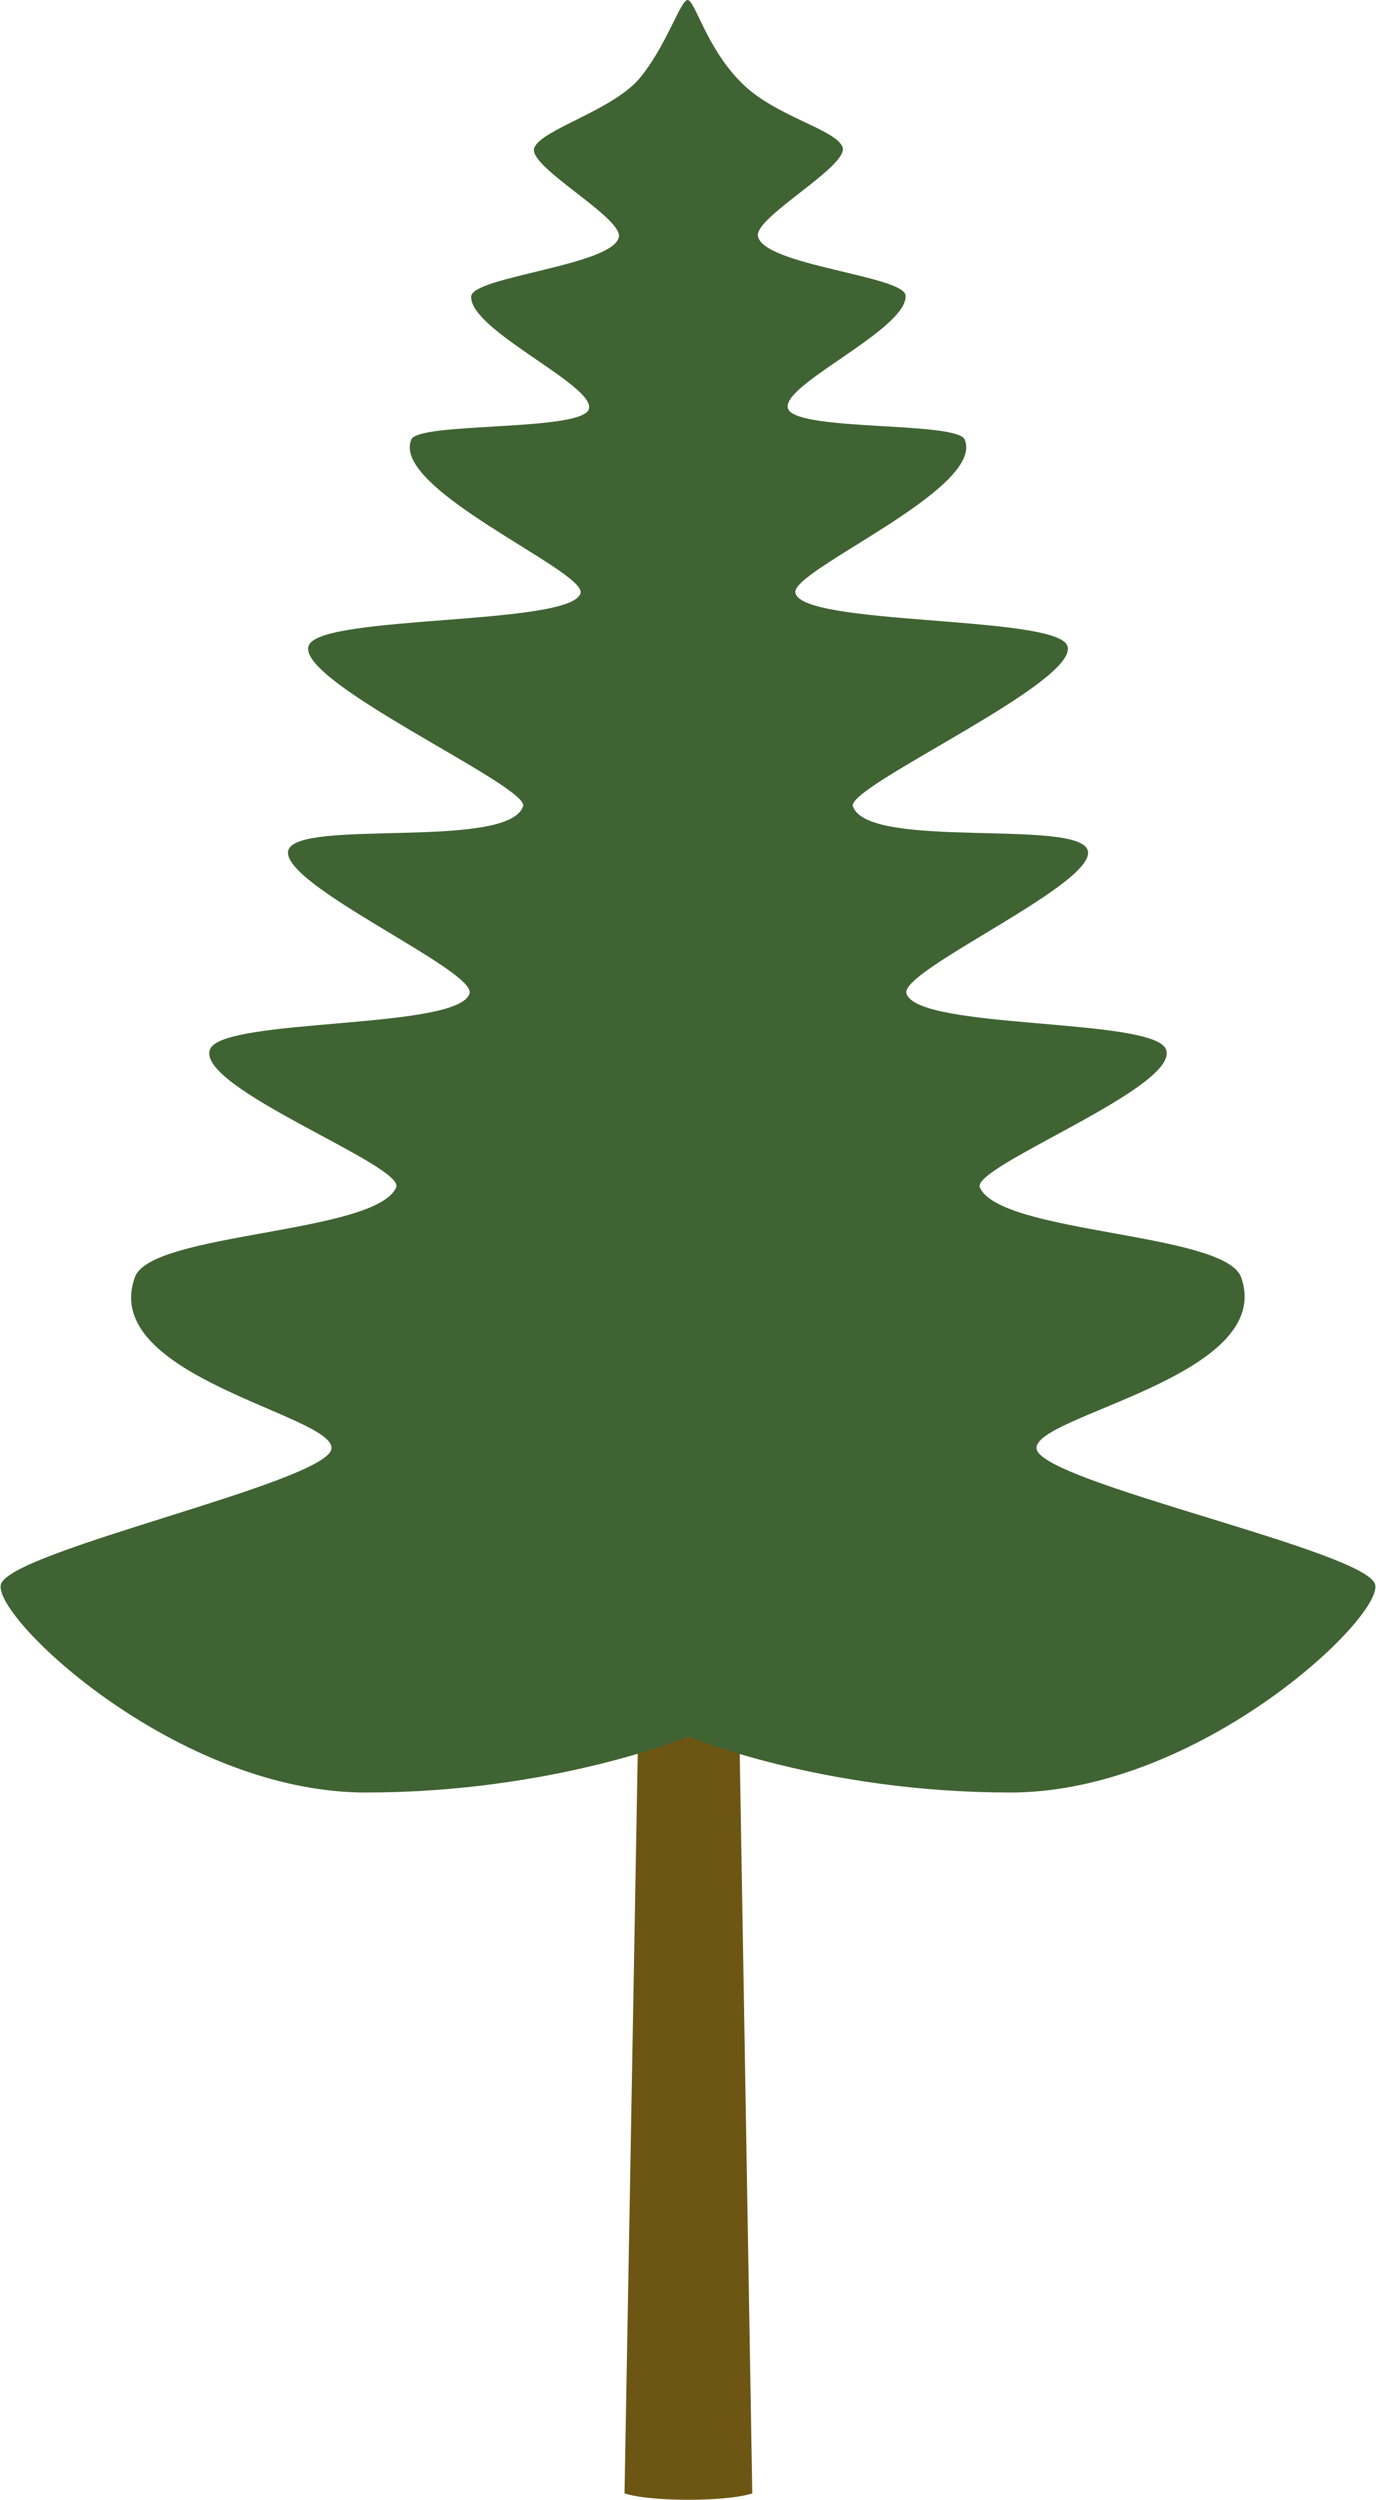
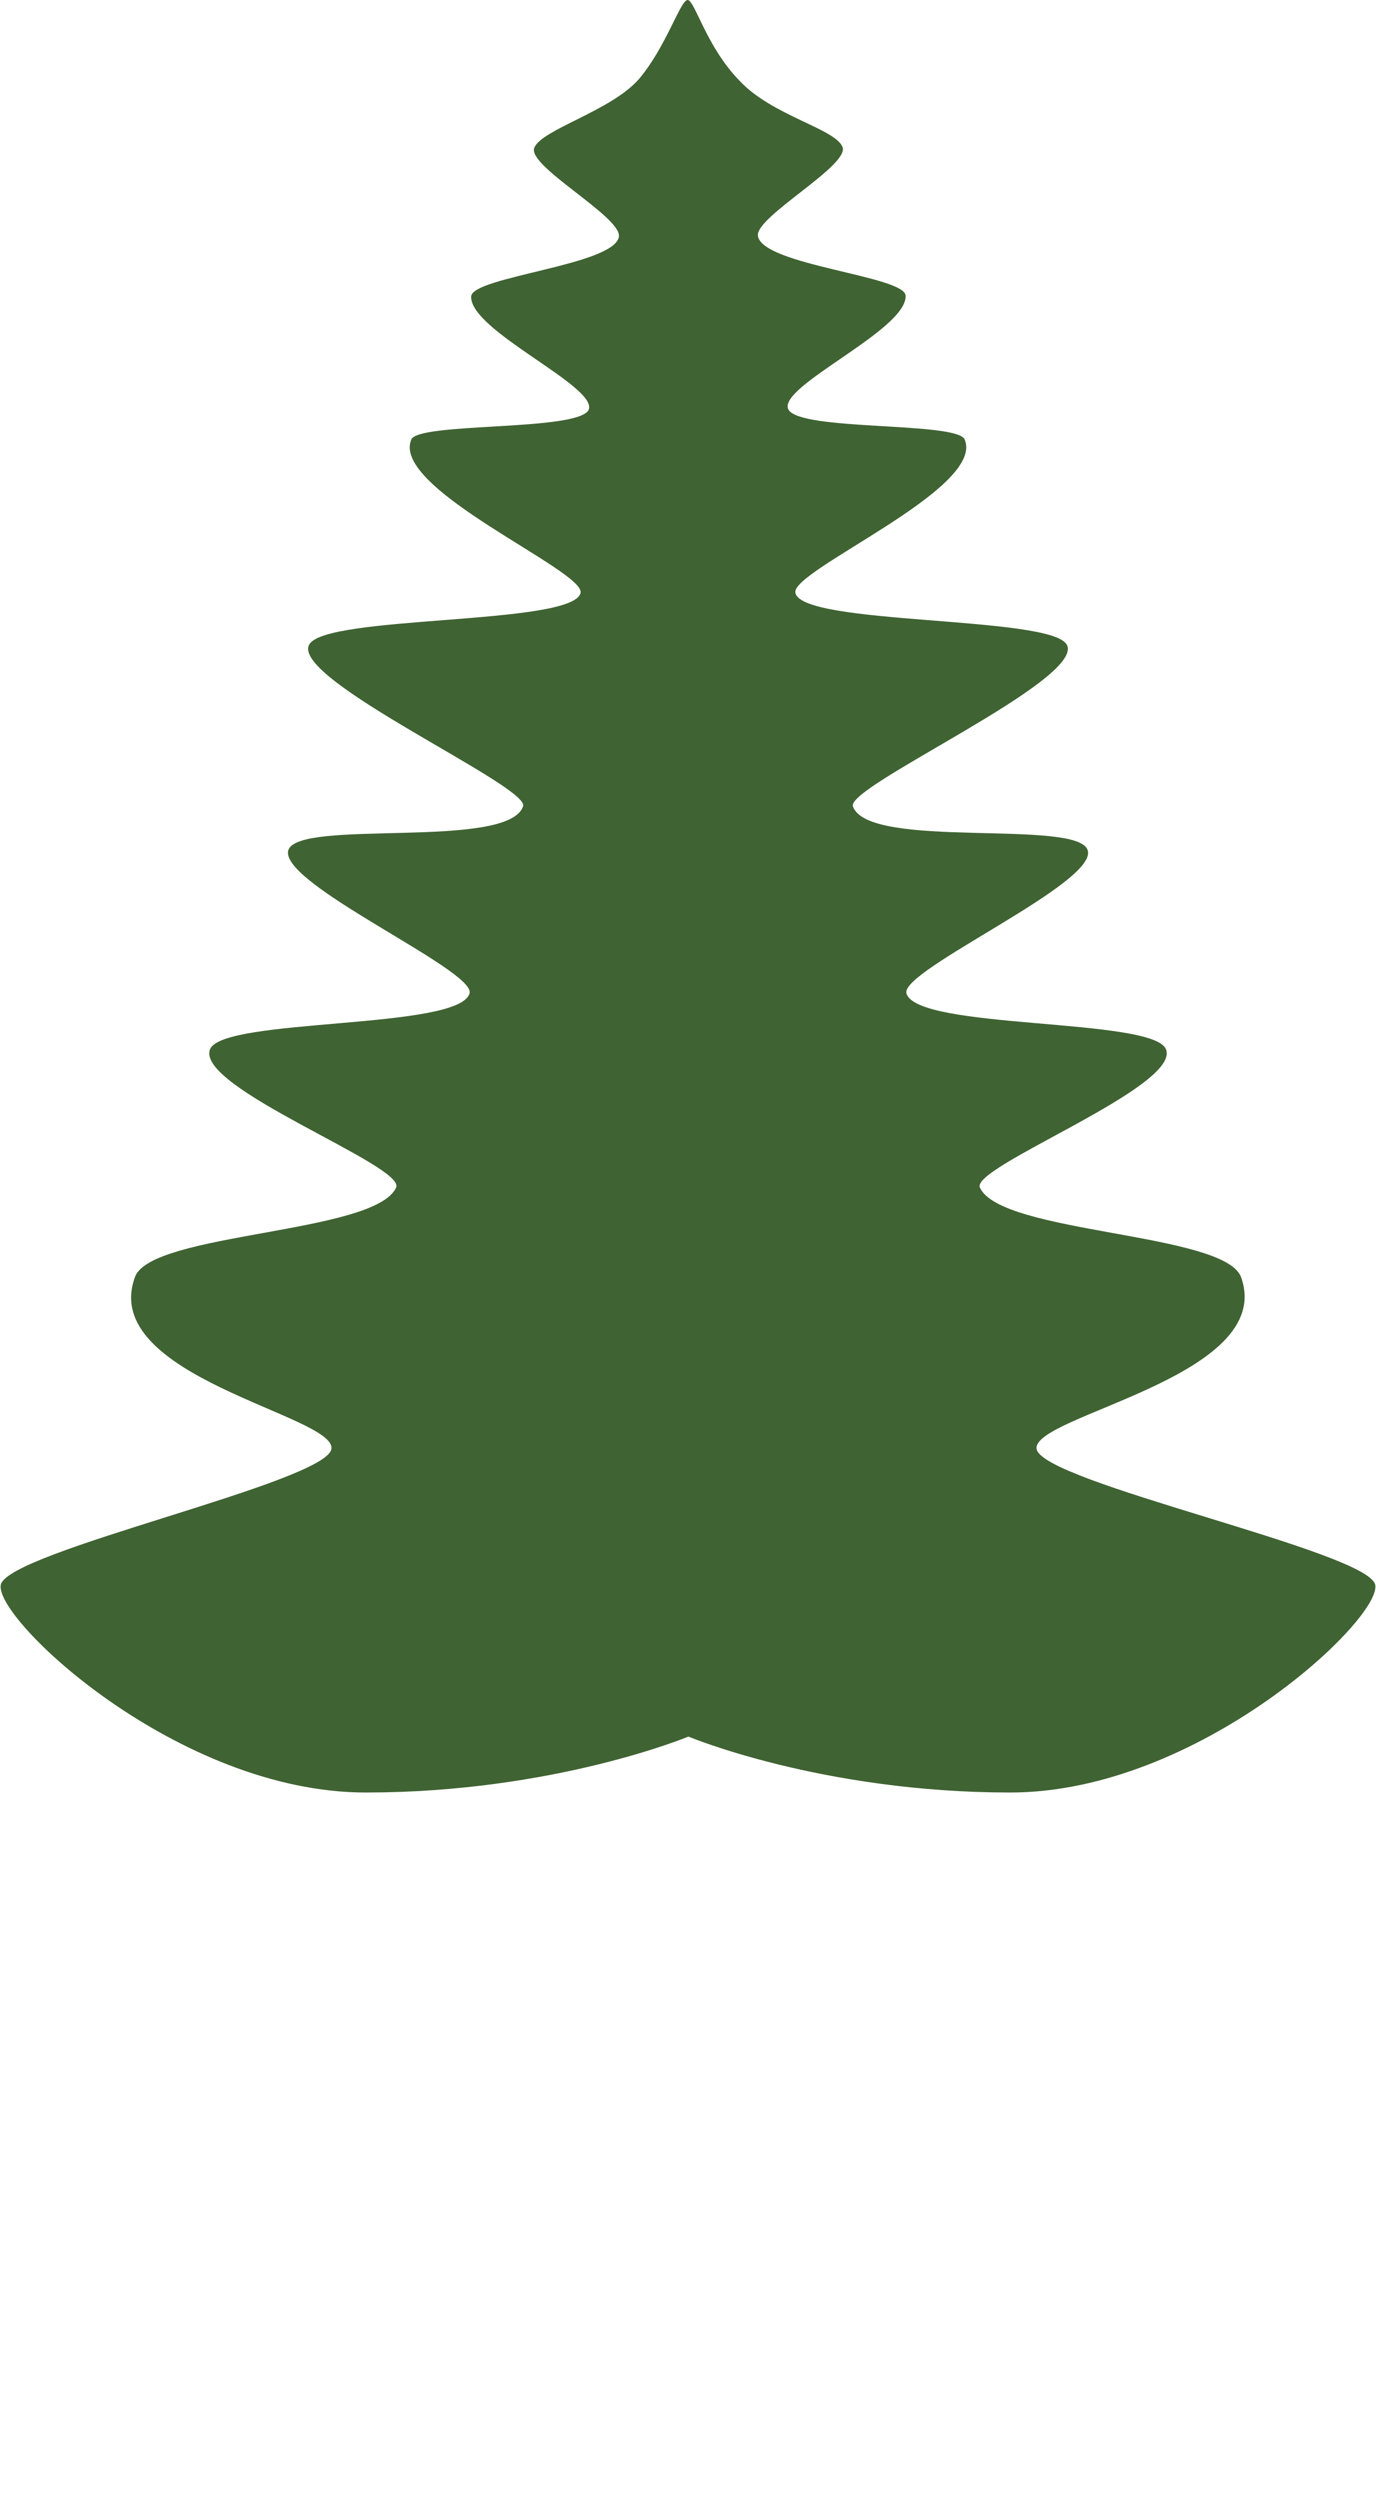
<svg xmlns="http://www.w3.org/2000/svg" version="1.1" id="Ebene_1" x="0px" y="0px" viewBox="0 0 172.3 312.8" style="enable-background:new 0 0 172.3 312.8;" xml:space="preserve">
  <style type="text/css">
	.st0{fill:#6D5613;}
	.st1{fill:#3F6332;}
</style>
-   <path class="st0" d="M94.2,312c0,0-2.1,0.8-8,0.8c-5.9,0-8-0.8-8-0.8l2-111.8h12.1L94.2,312z" />
  <path class="st1" d="M126.5,224.3c23.6,0,46.6-21.8,45.7-26c-0.9-4.2-41.8-12.8-42.4-17c-0.6-4.2,30.1-9,25.6-21.5  c-2.1-5.6-30.1-5.4-32.7-11.2c-1.2-2.6,25.2-12.6,23.3-17.3c-1.6-4-31.2-2.4-32.5-7c-0.8-2.9,24-13.8,22.7-17.9  c-1.2-4-27.5,0-29.4-5.5c-0.9-2.5,29-15.8,26.8-20.2c-1.9-3.7-33.1-2.4-34-6.5c-0.7-2.8,23.8-13,21.2-19.2c-1-2.3-20.8-1-22.1-3.8  c-1.3-2.9,14.9-9.9,14.7-14.2c-0.1-2.5-18-3.8-18.5-7.5c-0.3-2.4,11.5-8.8,10.6-11.1c-0.9-2.3-8.8-3.9-12.9-8.3  C88.4,5.8,87,0,86.1,0c-0.9,0-2.7,5.9-6.1,9.9c-3.5,4-12.2,6.3-13.1,8.6c-0.9,2.3,10.9,8.6,10.6,11.1c-0.5,3.6-18.4,5-18.5,7.5  c-0.2,4.3,16,11.3,14.7,14.2C72.3,54,52.4,52.8,51.5,55c-2.6,6.2,21.8,16.4,21.2,19.2c-1,4.1-32.2,2.7-34,6.5  c-2.2,4.4,27.7,17.7,26.8,20.2c-1.9,5.5-28.2,1.5-29.4,5.5c-1.2,4.2,23.5,15,22.7,17.9c-1.3,4.6-30.9,3-32.5,7  c-1.9,4.8,24.6,14.6,23.3,17.3c-2.6,5.8-30.7,5.6-32.7,11.2c-4.6,12.5,25.2,17.3,24.6,21.5c-0.6,4.2-40.5,12.8-41.4,17  c-0.9,4.2,22.1,26,45.7,26c23.6,0,40.4-7,40.4-7S102.9,224.3,126.5,224.3z" />
  <g>
</g>
  <g>
</g>
  <g>
</g>
  <g>
</g>
  <g>
</g>
  <g>
</g>
  <g>
</g>
  <g>
</g>
  <g>
</g>
  <g>
</g>
  <g>
</g>
  <g>
</g>
  <g>
</g>
  <g>
</g>
  <g>
</g>
</svg>